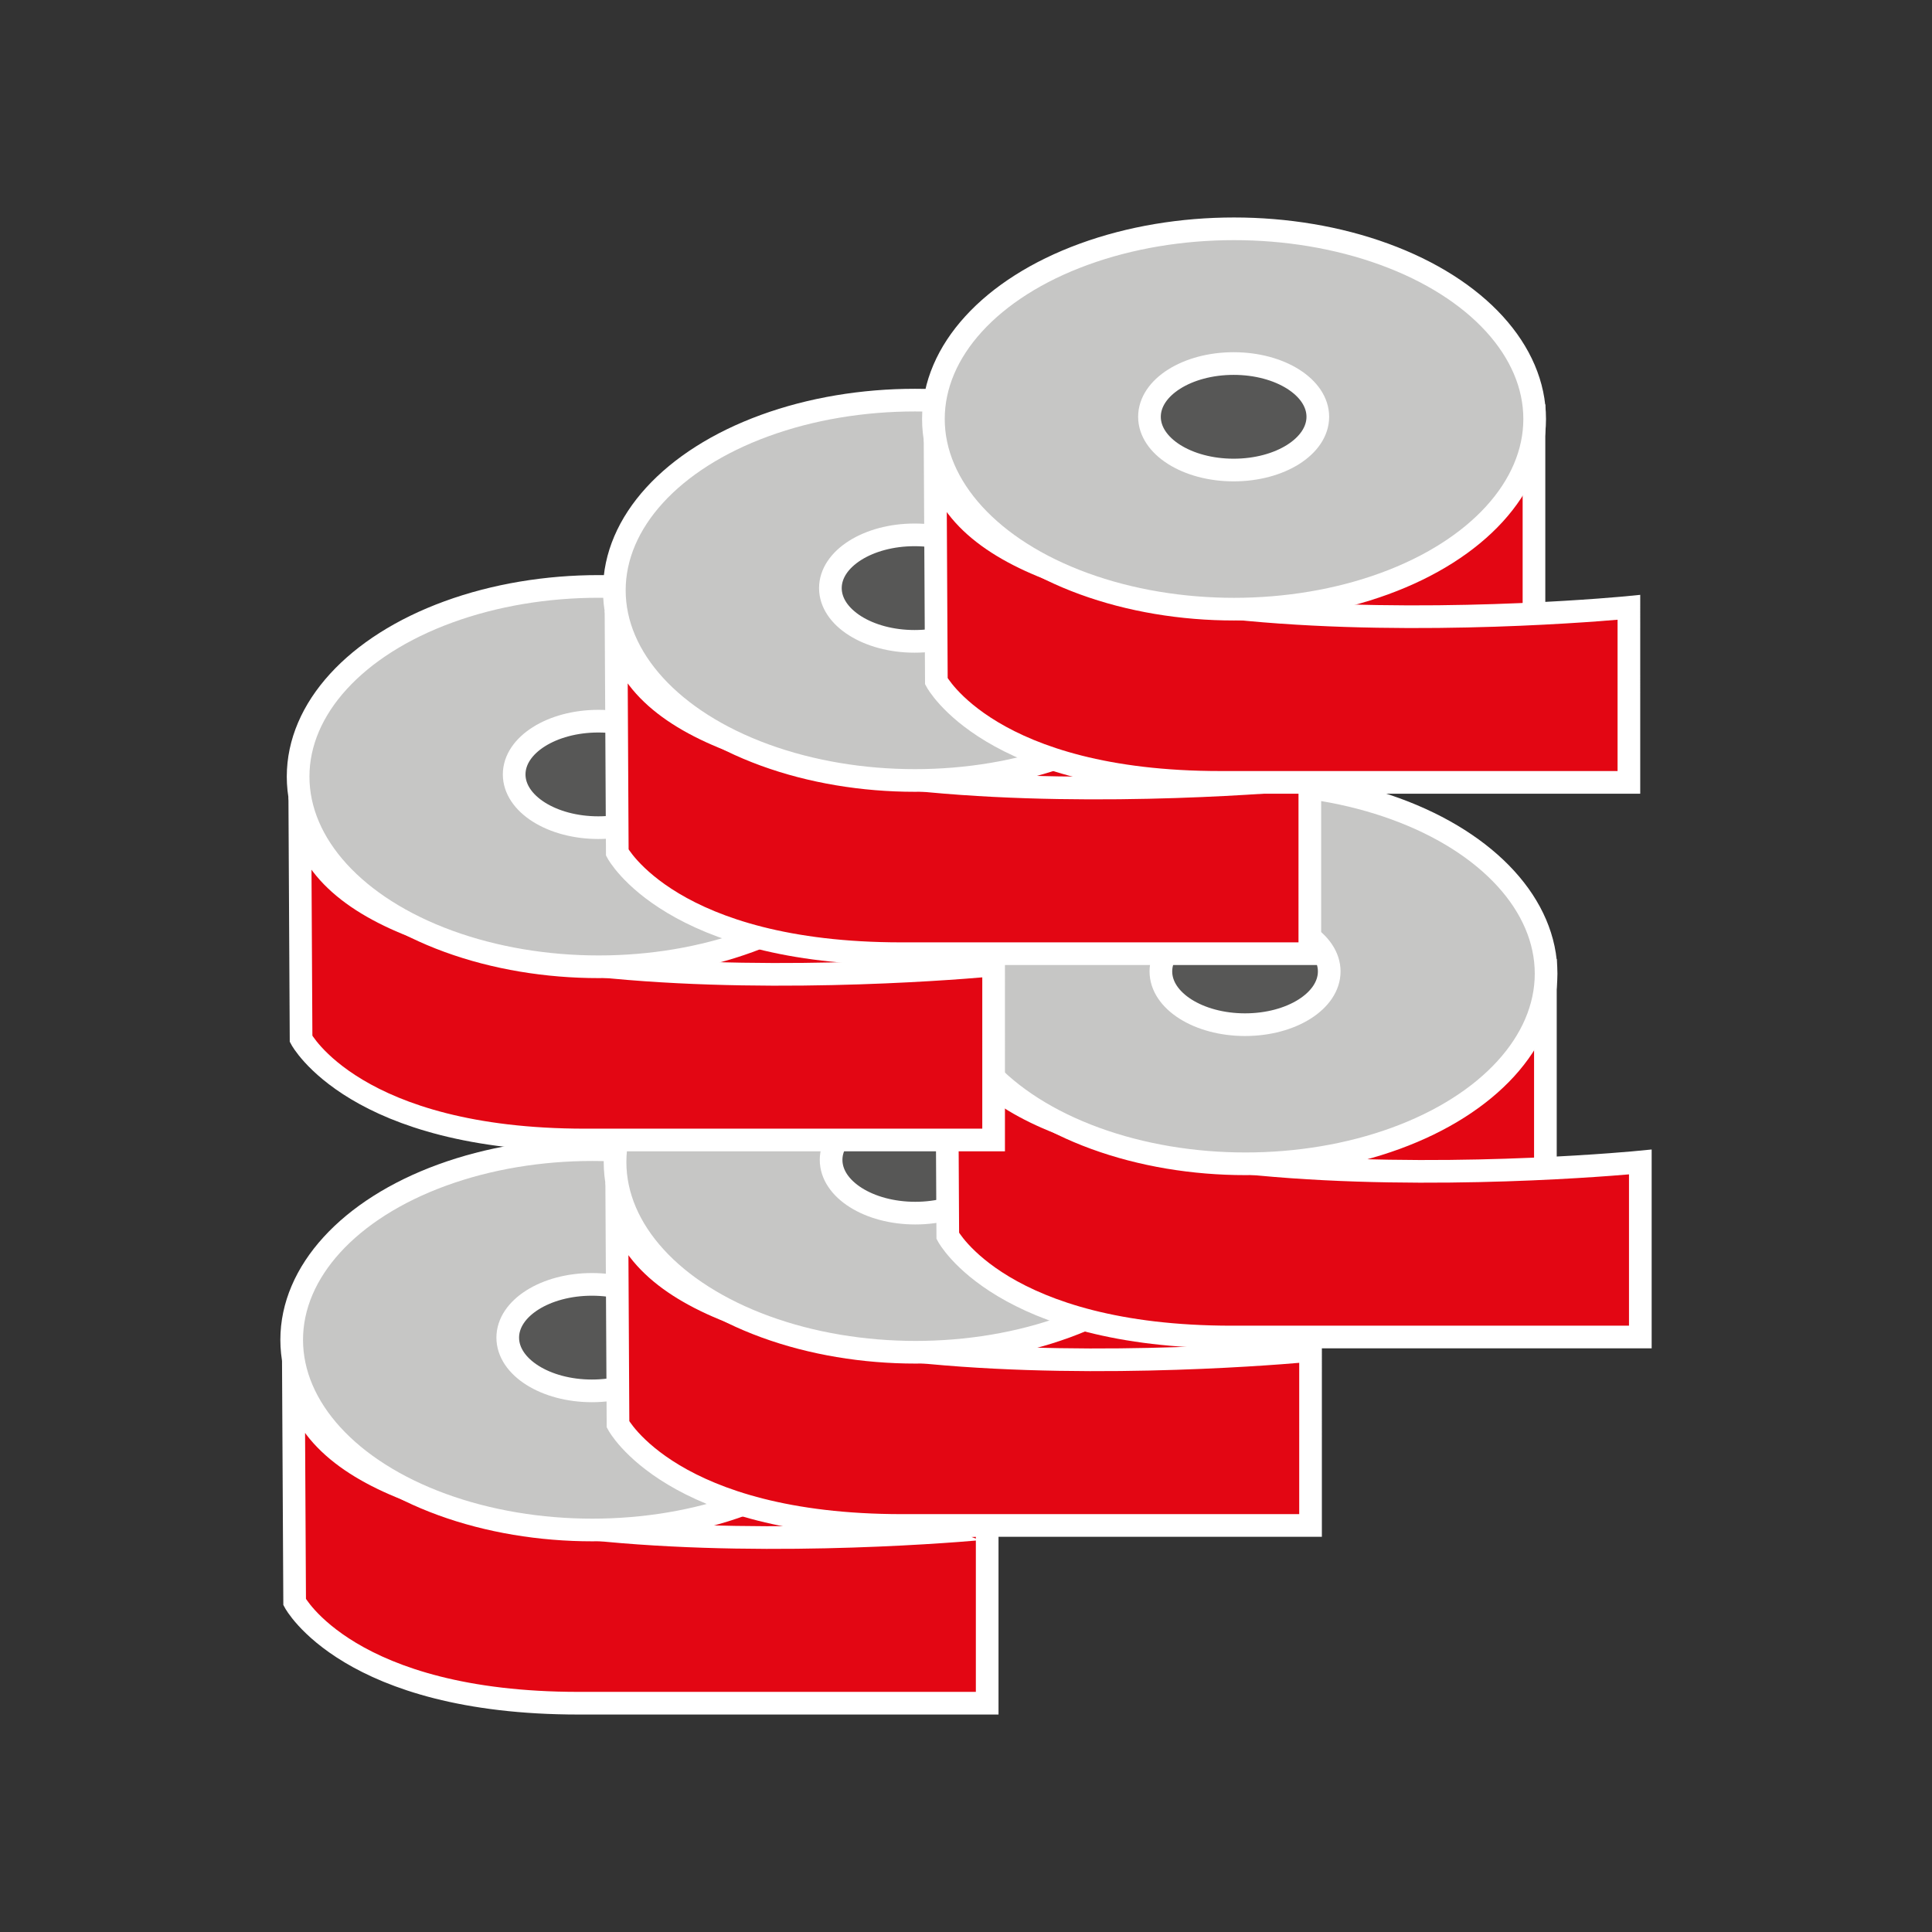
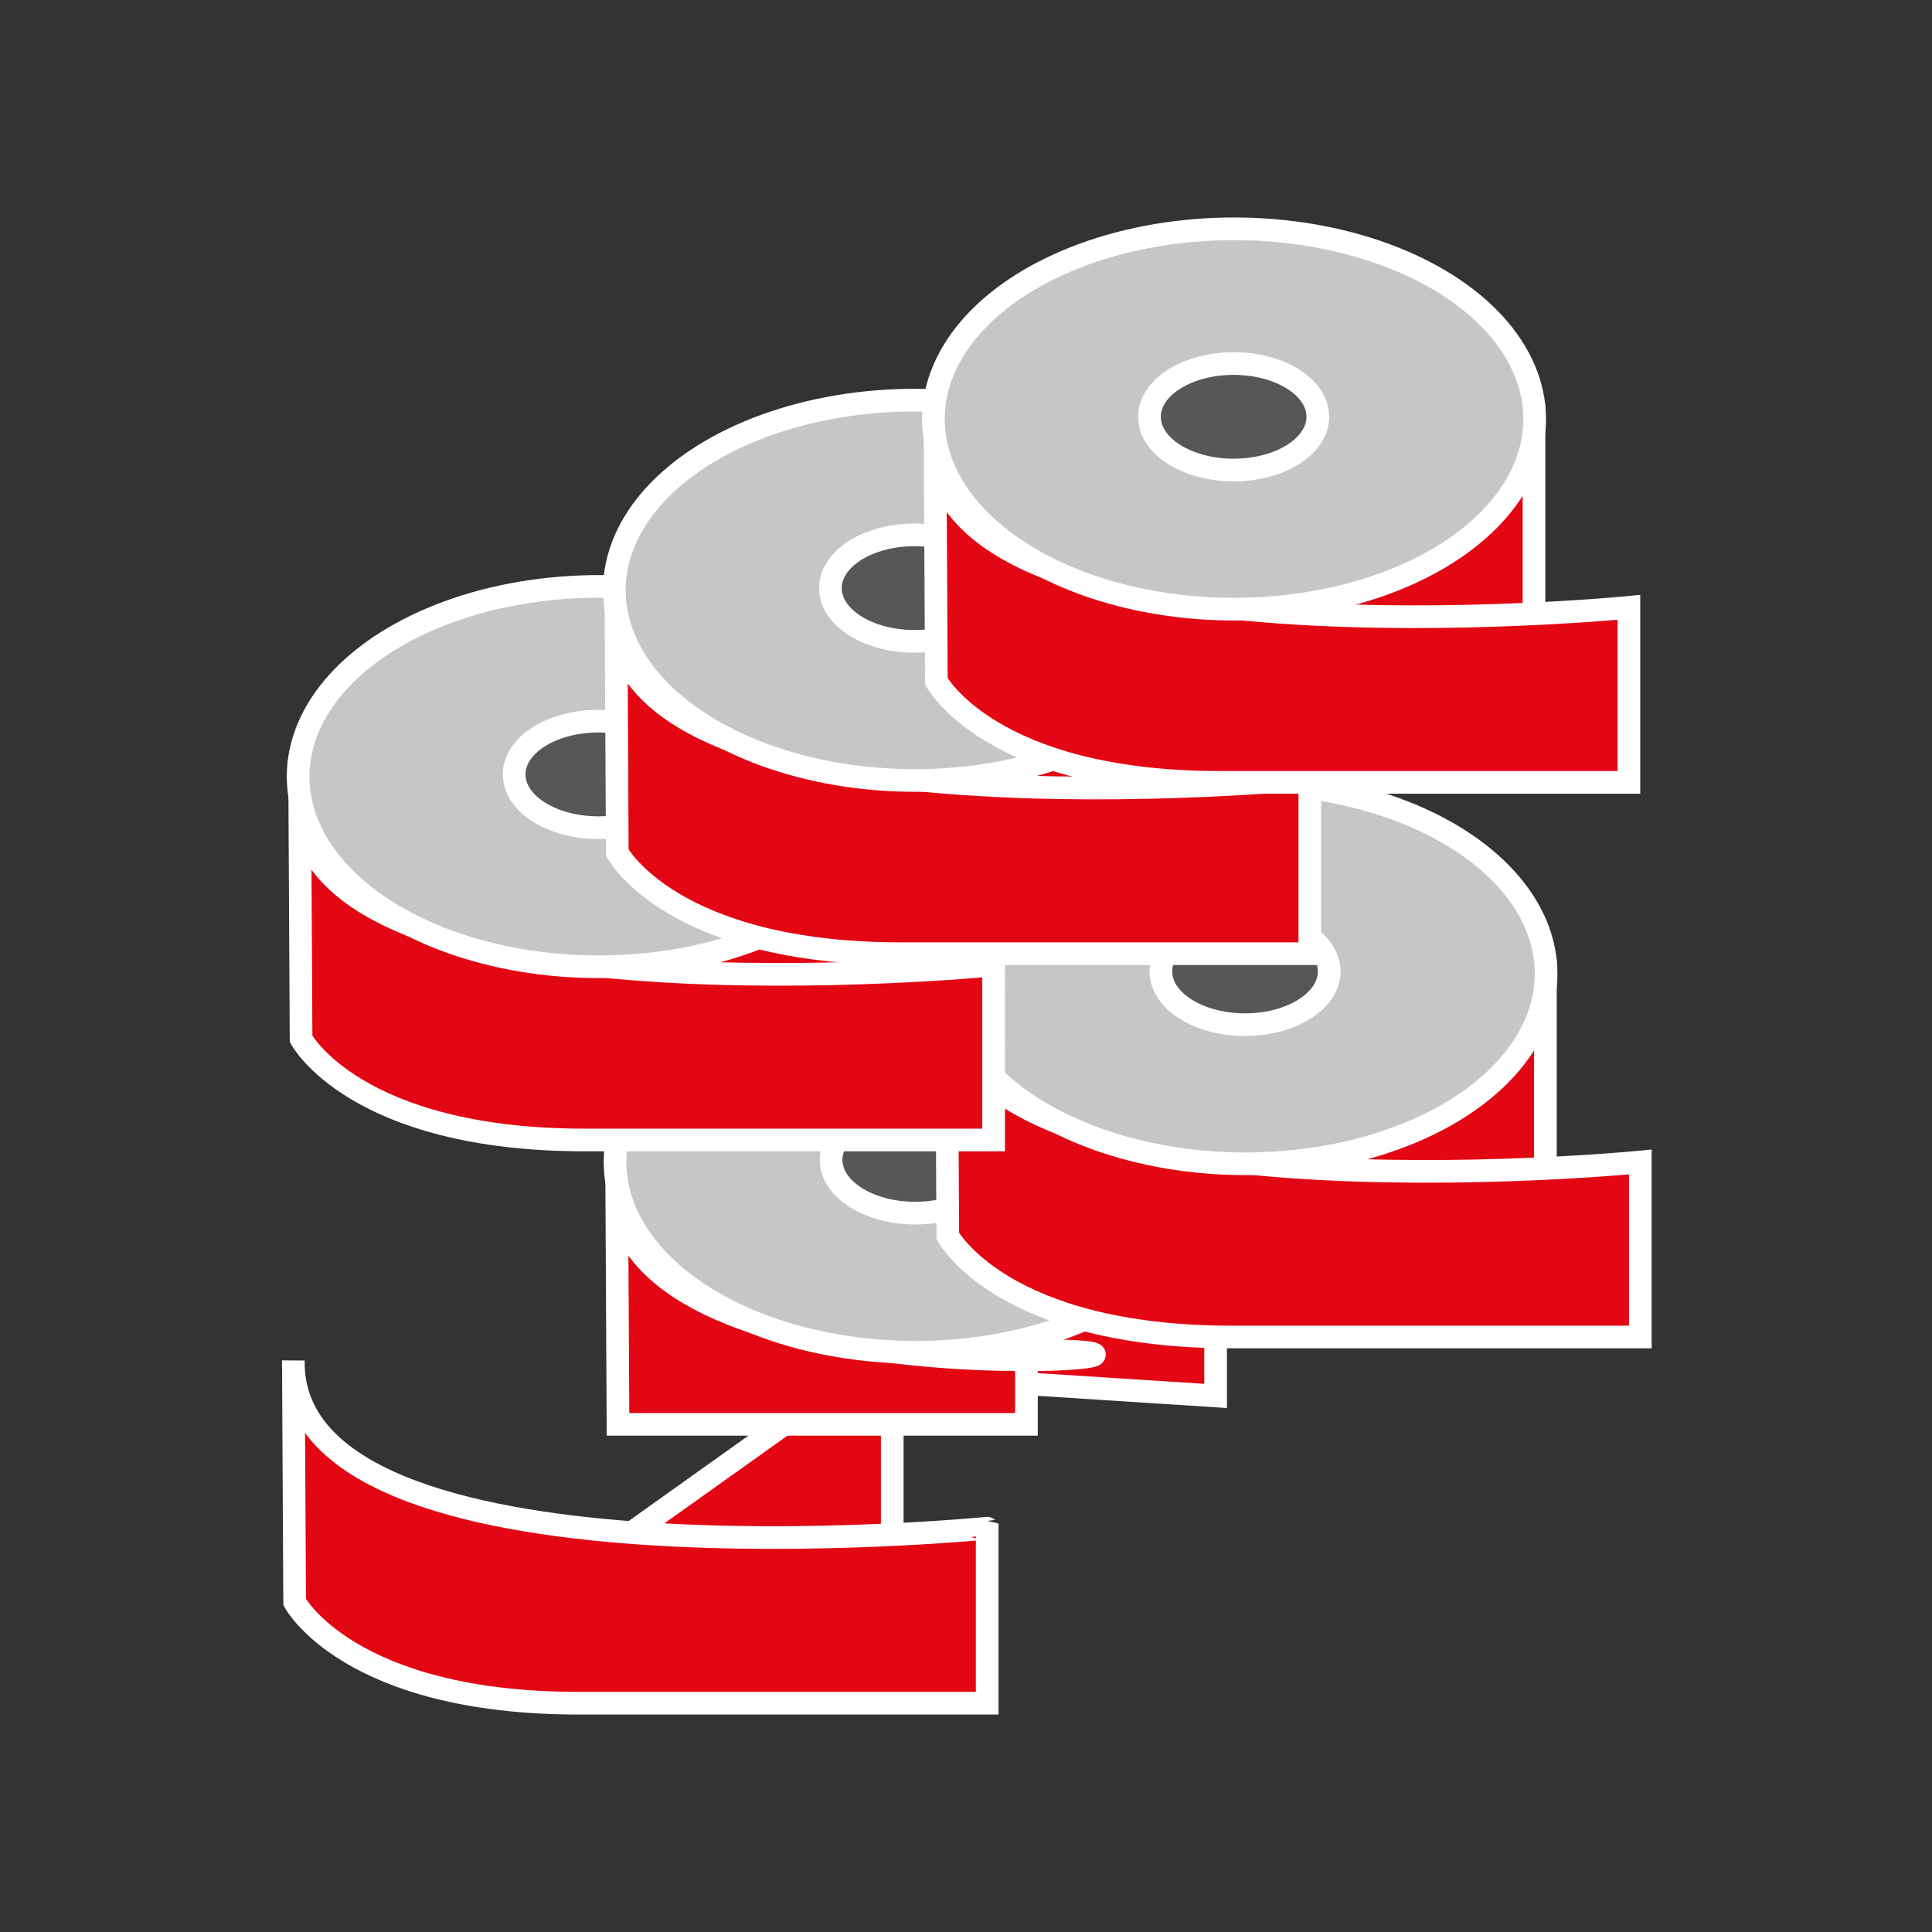
<svg xmlns="http://www.w3.org/2000/svg" version="1.1" x="0px" y="0px" viewBox="0 0 127.873 127.873" enable-background="new 0 0 127.873 127.873" xml:space="preserve">
  <rect x="0" y="0" width="127.873" height="127.873" fill="#333333" stroke="none" />
  <g id="Ebene_3">
</g>
  <g id="Ebene_2">
    <g>
      <g>
        <polygon fill="#e30613" stroke="#FFFFFF" stroke-width="1.5" stroke-miterlimit="10" points="42.068,101.264 59.055,89.158     59.055,104.157 42.337,103.08    " />
        <path fill="#e30613" stroke="#FFFFFF" stroke-width="1.5" stroke-miterlimit="10" d="M19.416,90.052l0.086,15.985     c0,0,3.563,6.693,18.804,6.693s27.033,0,27.033,0v-11.583C65.338,101.146,19.136,105.714,19.416,90.052z" />
-         <ellipse fill="#C6C6C5" stroke="#FFFFFF" stroke-width="1.5" stroke-miterlimit="10" cx="39.204" cy="88.678" rx="19.898" ry="12.587" />
-         <ellipse fill="#575756" stroke="#FFFFFF" stroke-width="1.5" stroke-miterlimit="10" cx="39.177" cy="88.533" rx="5.571" ry="3.524" />
      </g>
      <g>
        <polygon fill="#e30613" stroke="#FFFFFF" stroke-width="1.5" stroke-miterlimit="10" points="63.47,89.5 80.457,77.394     80.457,92.392 63.739,91.316    " />
-         <path fill="#e30613" stroke="#FFFFFF" stroke-width="1.5" stroke-miterlimit="10" d="M40.818,78.288l0.086,15.985     c0,0,3.563,6.693,18.804,6.693s27.033,0,27.033,0V89.382C86.741,89.382,40.538,93.949,40.818,78.288z" />
+         <path fill="#e30613" stroke="#FFFFFF" stroke-width="1.5" stroke-miterlimit="10" d="M40.818,78.288l0.086,15.985     s27.033,0,27.033,0V89.382C86.741,89.382,40.538,93.949,40.818,78.288z" />
        <ellipse fill="#C6C6C5" stroke="#FFFFFF" stroke-width="1.5" stroke-miterlimit="10" cx="60.606" cy="76.914" rx="19.898" ry="12.587" />
        <ellipse fill="#575756" stroke="#FFFFFF" stroke-width="1.5" stroke-miterlimit="10" cx="60.579" cy="76.769" rx="5.571" ry="3.524" />
      </g>
      <g>
        <polygon fill="#e30613" stroke="#FFFFFF" stroke-width="1.5" stroke-miterlimit="10" points="85.298,77.027 102.285,64.921     102.285,79.92 85.567,78.843    " />
        <path fill="#e30613" stroke="#FFFFFF" stroke-width="1.5" stroke-miterlimit="10" d="M62.645,65.815L62.731,81.8     c0,0,3.563,6.693,18.804,6.693s27.033,0,27.033,0V76.909C108.568,76.909,62.366,81.477,62.645,65.815z" />
        <ellipse fill="#C6C6C5" stroke="#FFFFFF" stroke-width="1.5" stroke-miterlimit="10" cx="82.433" cy="64.441" rx="19.898" ry="12.587" />
        <ellipse fill="#575756" stroke="#FFFFFF" stroke-width="1.5" stroke-miterlimit="10" cx="82.406" cy="64.296" rx="5.571" ry="3.524" />
      </g>
      <g>
        <polygon fill="#e30613" stroke="#FFFFFF" stroke-width="1.5" stroke-miterlimit="10" points="42.493,63.988 59.48,51.882     59.48,66.88 42.762,65.804    " />
        <path fill="#e30613" stroke="#FFFFFF" stroke-width="1.5" stroke-miterlimit="10" d="M19.841,52.775l0.086,15.985     c0,0,3.563,6.693,18.804,6.693s27.033,0,27.033,0V63.87C65.764,63.87,19.561,68.437,19.841,52.775z" />
        <ellipse fill="#C6C6C5" stroke="#FFFFFF" stroke-width="1.5" stroke-miterlimit="10" cx="39.629" cy="51.401" rx="19.898" ry="12.587" />
        <ellipse fill="#575756" stroke="#FFFFFF" stroke-width="1.5" stroke-miterlimit="10" cx="39.602" cy="51.256" rx="5.571" ry="3.524" />
      </g>
      <g>
        <polygon fill="#e30613" stroke="#FFFFFF" stroke-width="1.5" stroke-miterlimit="10" points="63.423,51.657 80.41,39.55     80.41,54.549 63.692,53.473    " />
        <path fill="#e30613" stroke="#FFFFFF" stroke-width="1.5" stroke-miterlimit="10" d="M40.771,40.444l0.086,15.985     c0,0,3.563,6.693,18.804,6.693s27.033,0,27.033,0V51.538C86.693,51.538,40.491,56.106,40.771,40.444z" />
        <ellipse fill="#C6C6C5" stroke="#FFFFFF" stroke-width="1.5" stroke-miterlimit="10" cx="60.559" cy="39.07" rx="19.898" ry="12.587" />
        <ellipse fill="#575756" stroke="#FFFFFF" stroke-width="1.5" stroke-miterlimit="10" cx="60.532" cy="38.925" rx="5.571" ry="3.524" />
      </g>
      <g>
        <polygon fill="#e30613" stroke="#FFFFFF" stroke-width="1.5" stroke-miterlimit="10" points="84.542,40.318 101.529,28.211     101.529,43.21 84.811,42.134    " />
        <path fill="#e30613" stroke="#FFFFFF" stroke-width="1.5" stroke-miterlimit="10" d="M61.889,29.105l0.086,15.985     c0,0,3.563,6.693,18.804,6.693s27.033,0,27.033,0V40.199C107.812,40.199,61.61,44.767,61.889,29.105z" />
        <ellipse fill="#C6C6C5" stroke="#FFFFFF" stroke-width="1.5" stroke-miterlimit="10" cx="81.677" cy="27.731" rx="19.898" ry="12.587" />
        <ellipse fill="#575756" stroke="#FFFFFF" stroke-width="1.5" stroke-miterlimit="10" cx="81.651" cy="27.586" rx="5.571" ry="3.524" />
      </g>
    </g>
  </g>
</svg>